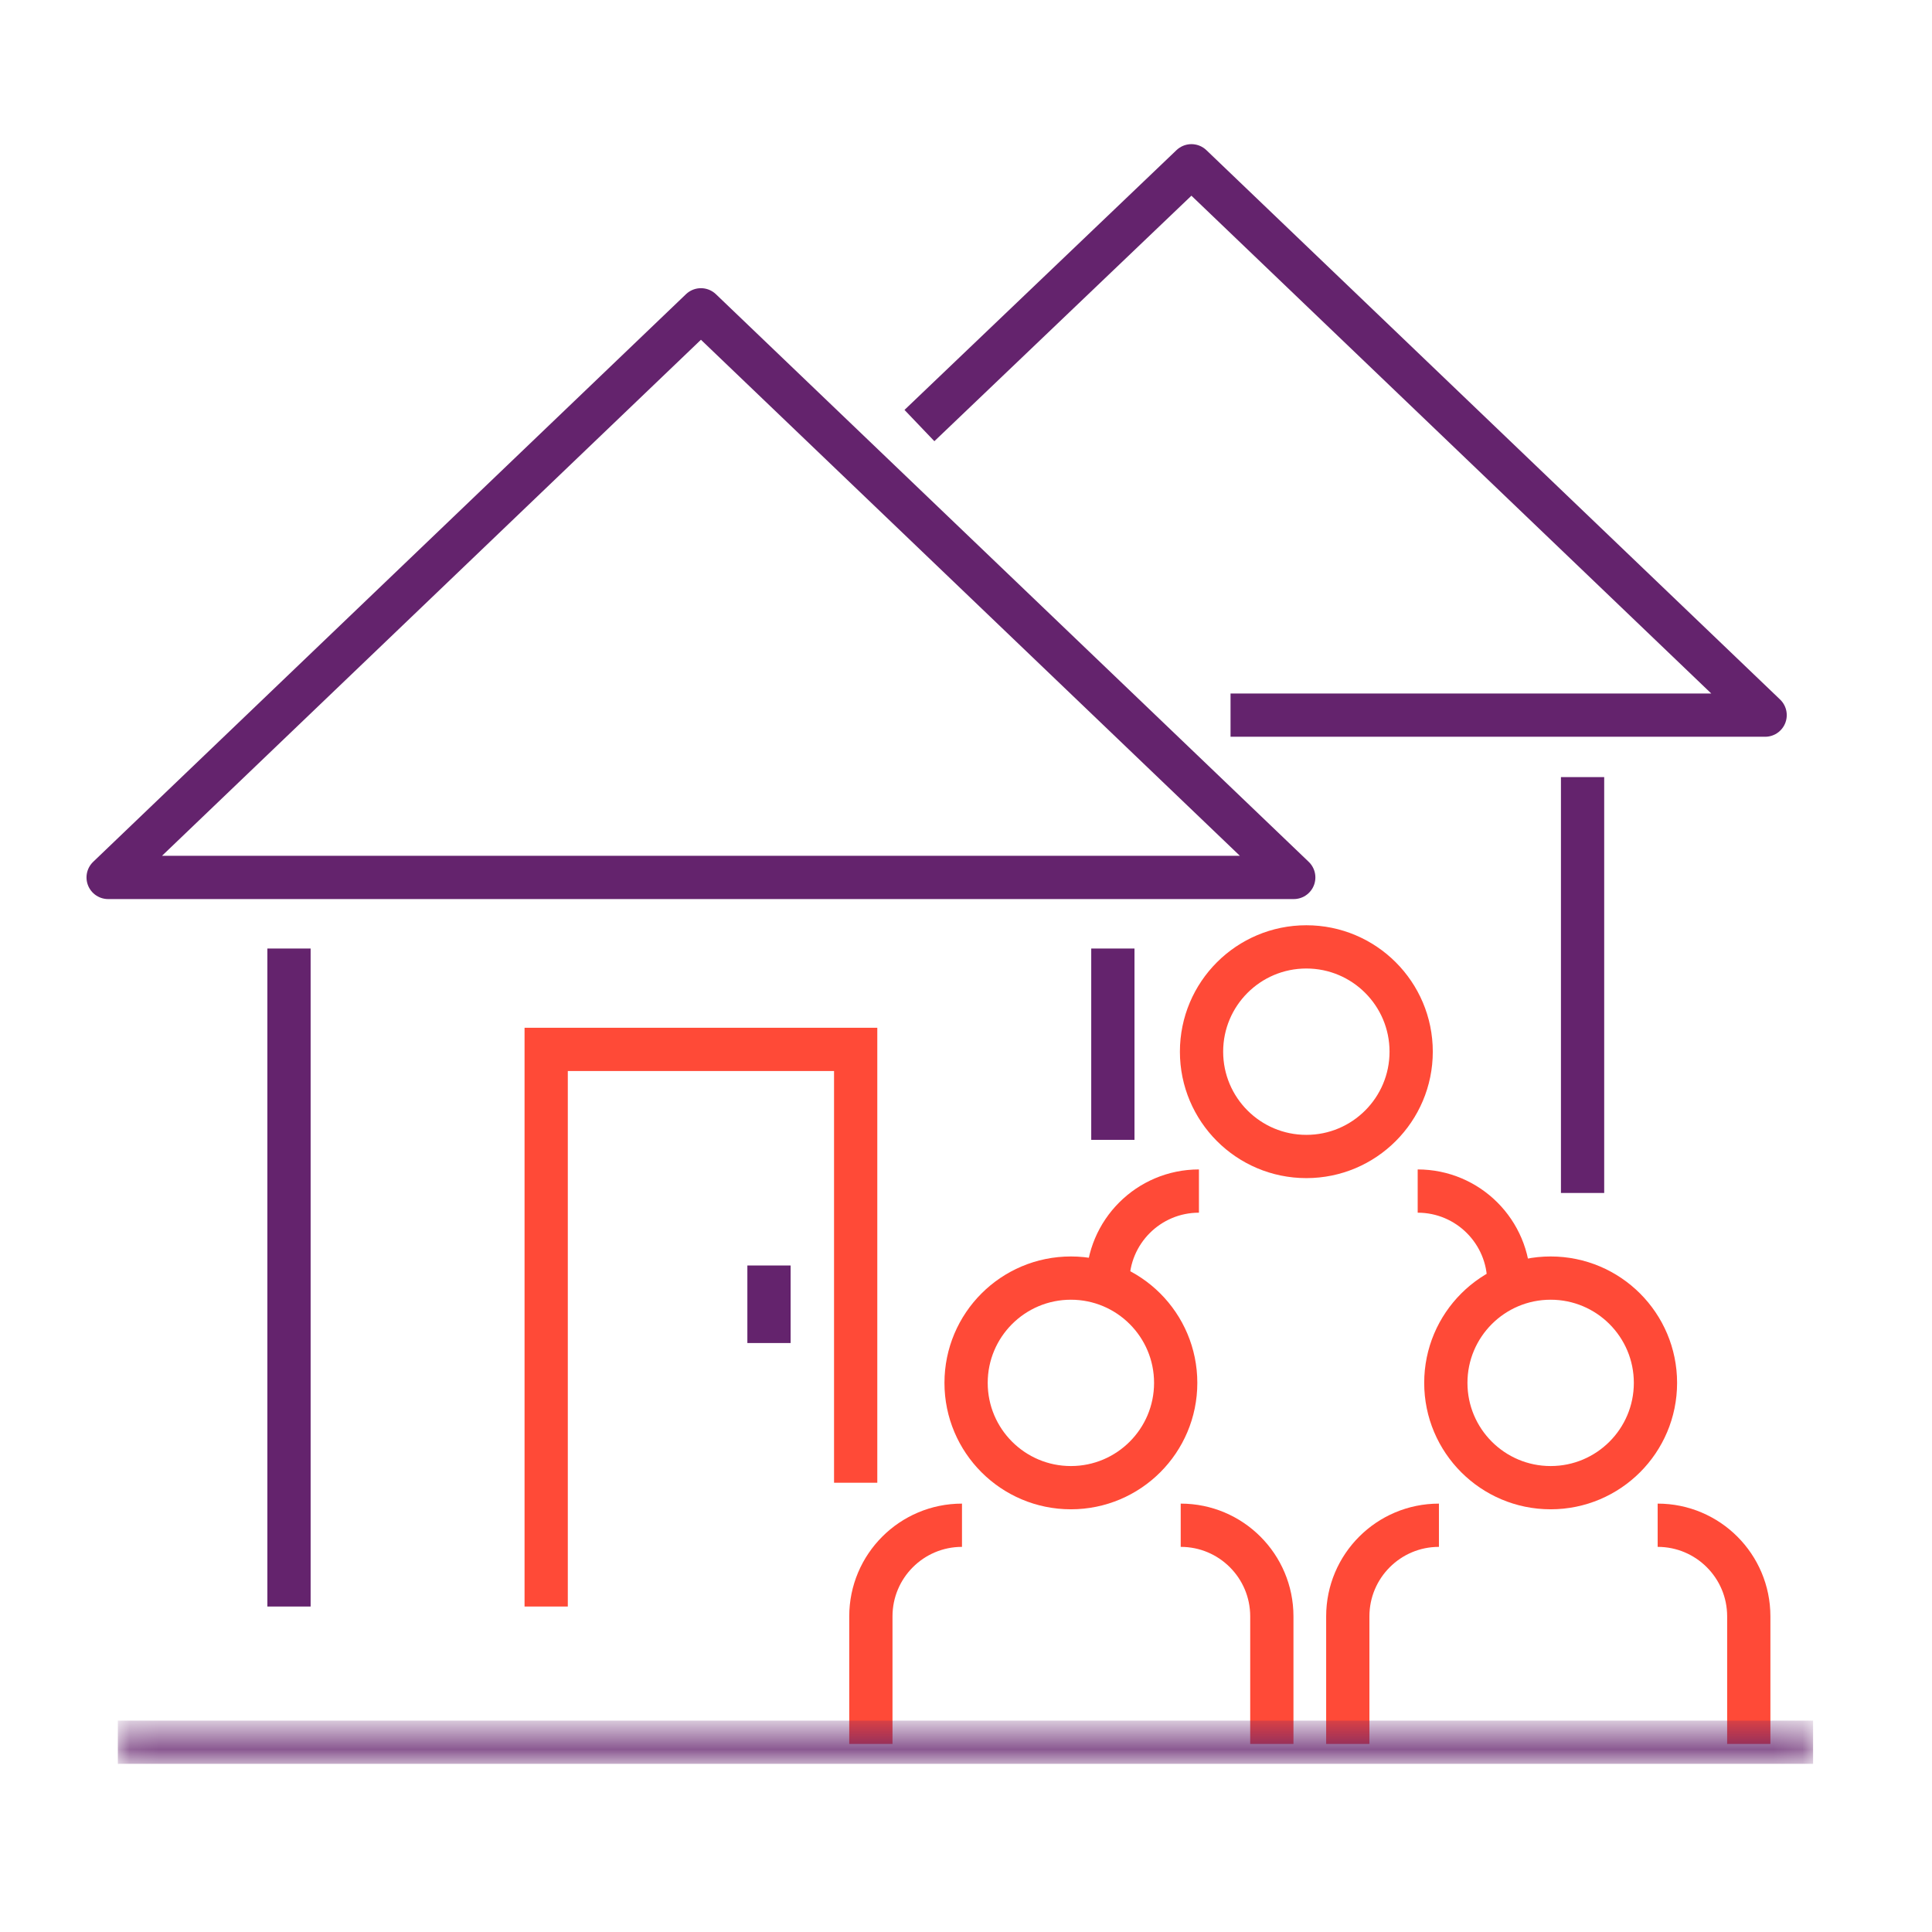
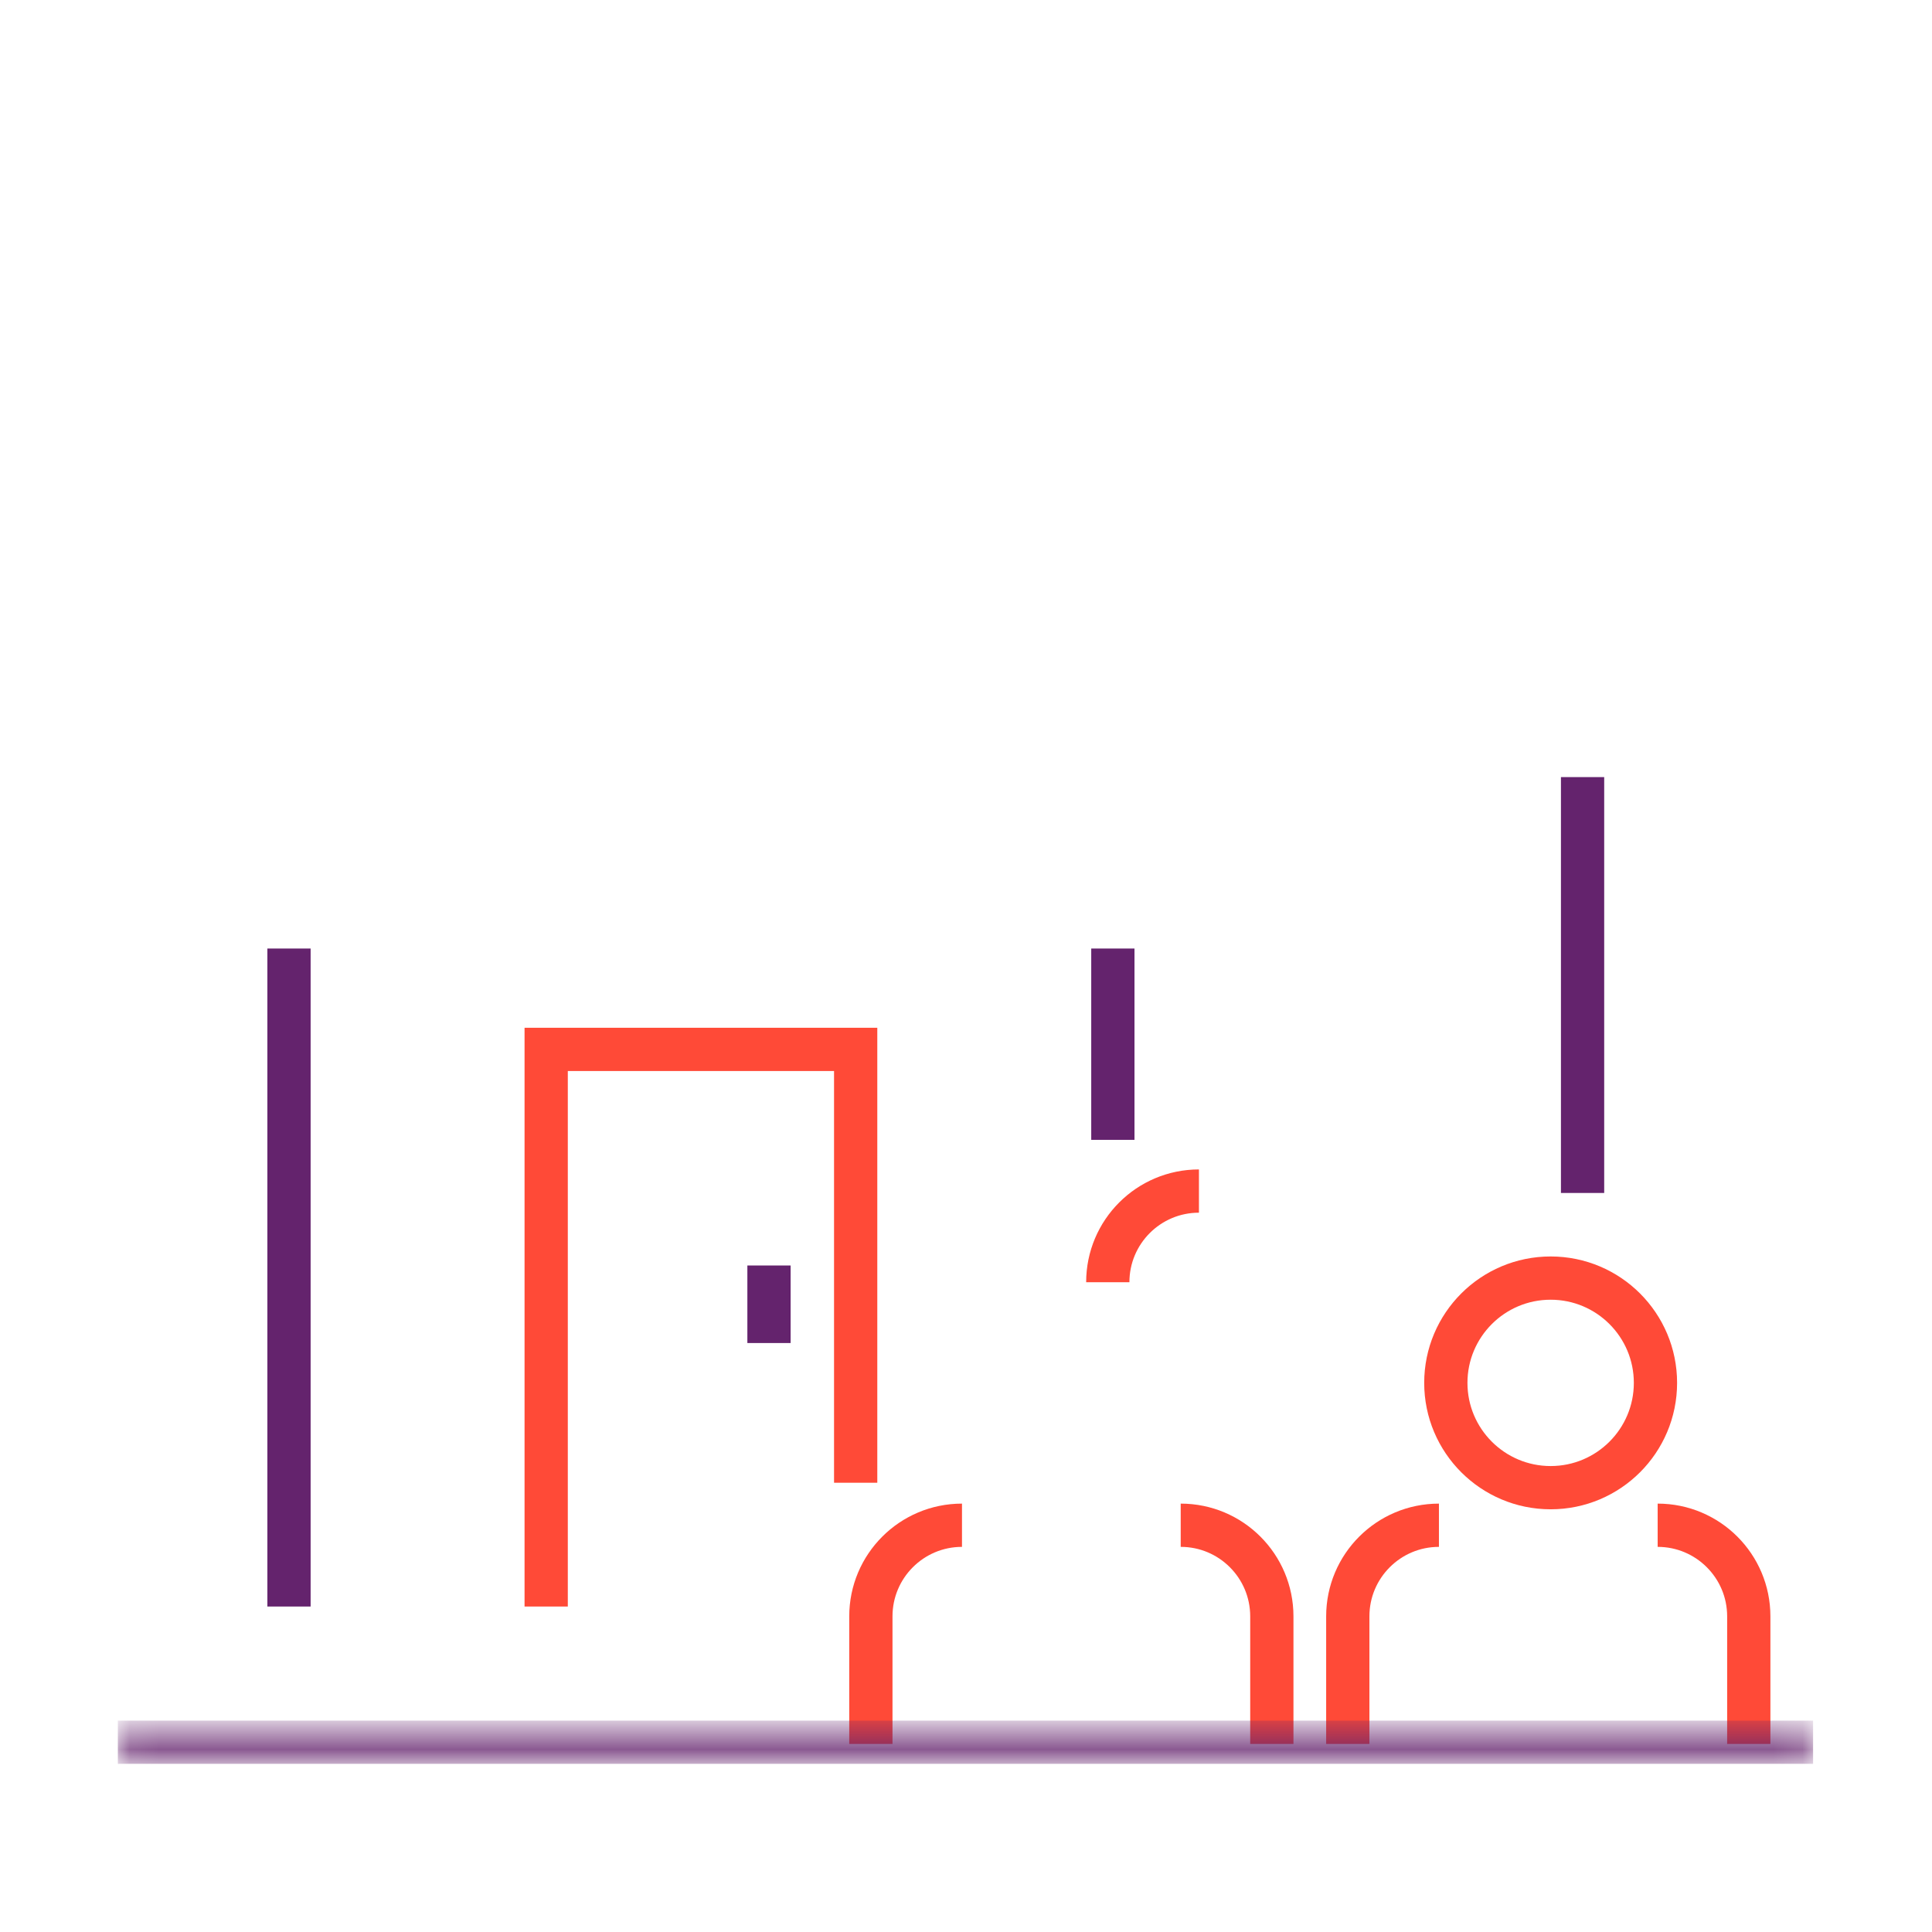
<svg xmlns="http://www.w3.org/2000/svg" xmlns:xlink="http://www.w3.org/1999/xlink" width="67px" height="67px" viewBox="0 0 67 67" version="1.1">
  <title>domestic_households</title>
  <desc>Created with Sketch.</desc>
  <defs>
    <polygon id="path-1" points="0.087 0.75 58.876 0.75 58.876 1.75 0.087 1.75" />
  </defs>
  <g id="domestic_households" stroke="none" stroke-width="1" fill="none" fill-rule="evenodd">
    <g id="Group-33" transform="translate(3, 5)">
      <path d="M35.593,27.894 L35.593,34.529" id="Stroke-1" stroke="#64236D" stroke-width="1.5" />
      <path d="M7.022,50.713 L7.022,27.894" id="Stroke-2" stroke="#64236D" stroke-width="1.5" />
      <polyline id="Stroke-3" stroke="#FF4A37" stroke-width="1.5" points="15.941 50.713 15.941 31.392 26.674 31.392 26.674 46.42" />
      <path d="M23.668,38.886 L23.668,41.575" id="Stroke-4" stroke="#64236D" stroke-width="1.5" />
      <g id="Group-32" transform="translate(0, 0.169)">
-         <polygon id="Stroke-5" stroke="#64236D" stroke-width="1.5" stroke-linejoin="round" points="21.308 5.575 0.75 25.26 41.866 25.26" />
-         <polyline id="Stroke-7" stroke="#64236D" stroke-width="1.5" stroke-linejoin="round" points="39.674 19.631 58.213 19.631 38.318 0.58 28.885 9.589" />
-         <path d="M45.938,31.302 C45.938,33.309 44.31,34.937 42.303,34.937 C40.295,34.937 38.668,33.309 38.668,31.302 C38.668,29.295 40.295,27.668 42.303,27.668 C44.31,27.668 45.938,29.295 45.938,31.302 Z" id="Stroke-9" stroke="#FF4A37" stroke-width="1.5" />
        <path d="M27.201,55.31 L27.201,50.885 C27.201,49.14 28.616,47.725 30.361,47.725" id="Stroke-11" stroke="#FF4A37" stroke-width="1.5" />
        <path d="M41.106,55.31 L41.106,50.885 C41.106,49.14 39.692,47.725 37.946,47.725" id="Stroke-13" stroke="#FF4A37" stroke-width="1.5" />
        <path d="M43.74,55.31 L43.74,50.885 C43.74,49.14 45.155,47.725 46.901,47.725" id="Stroke-15" stroke="#FF4A37" stroke-width="1.5" />
        <path d="M57.646,55.31 L57.646,50.885 C57.646,49.14 56.231,47.725 54.486,47.725" id="Stroke-17" stroke="#FF4A37" stroke-width="1.5" />
        <path d="M35.417,39.297 C35.417,37.551 36.833,36.136 38.578,36.136" id="Stroke-19" stroke="#FF4A37" stroke-width="1.5" />
-         <path d="M49.324,39.297 C49.324,37.551 47.909,36.136 46.164,36.136" id="Stroke-21" stroke="#FF4A37" stroke-width="1.5" />
        <path d="M54.41,42.788 C54.41,44.794 52.783,46.422 50.775,46.422 C48.768,46.422 47.14,44.794 47.14,42.788 C47.14,40.781 48.768,39.154 50.775,39.154 C52.783,39.154 54.41,40.781 54.41,42.788 Z" id="Stroke-23" stroke="#FF4A37" stroke-width="1.5" />
-         <path d="M37.772,42.788 C37.772,44.794 36.145,46.422 34.138,46.422 C32.13,46.422 30.503,44.794 30.503,42.788 C30.503,40.781 32.13,39.154 34.138,39.154 C36.145,39.154 37.772,40.781 37.772,42.788 Z" id="Stroke-25" stroke="#FF4A37" stroke-width="1.5" />
        <g id="Group-29" transform="translate(1, 54)">
          <mask id="mask-2" fill="white">
            <use xlink:href="#path-1" />
          </mask>
          <g id="Clip-28" />
          <path d="M0.087,1.25 L58.876,1.25" id="Stroke-27" stroke="#64236D" stroke-width="1.5" stroke-linejoin="round" mask="url(#mask-2)" />
        </g>
        <path d="M51.882,36.202 L51.882,21.78" id="Stroke-30" stroke="#64236D" stroke-width="1.5" />
      </g>
    </g>
  </g>
</svg>